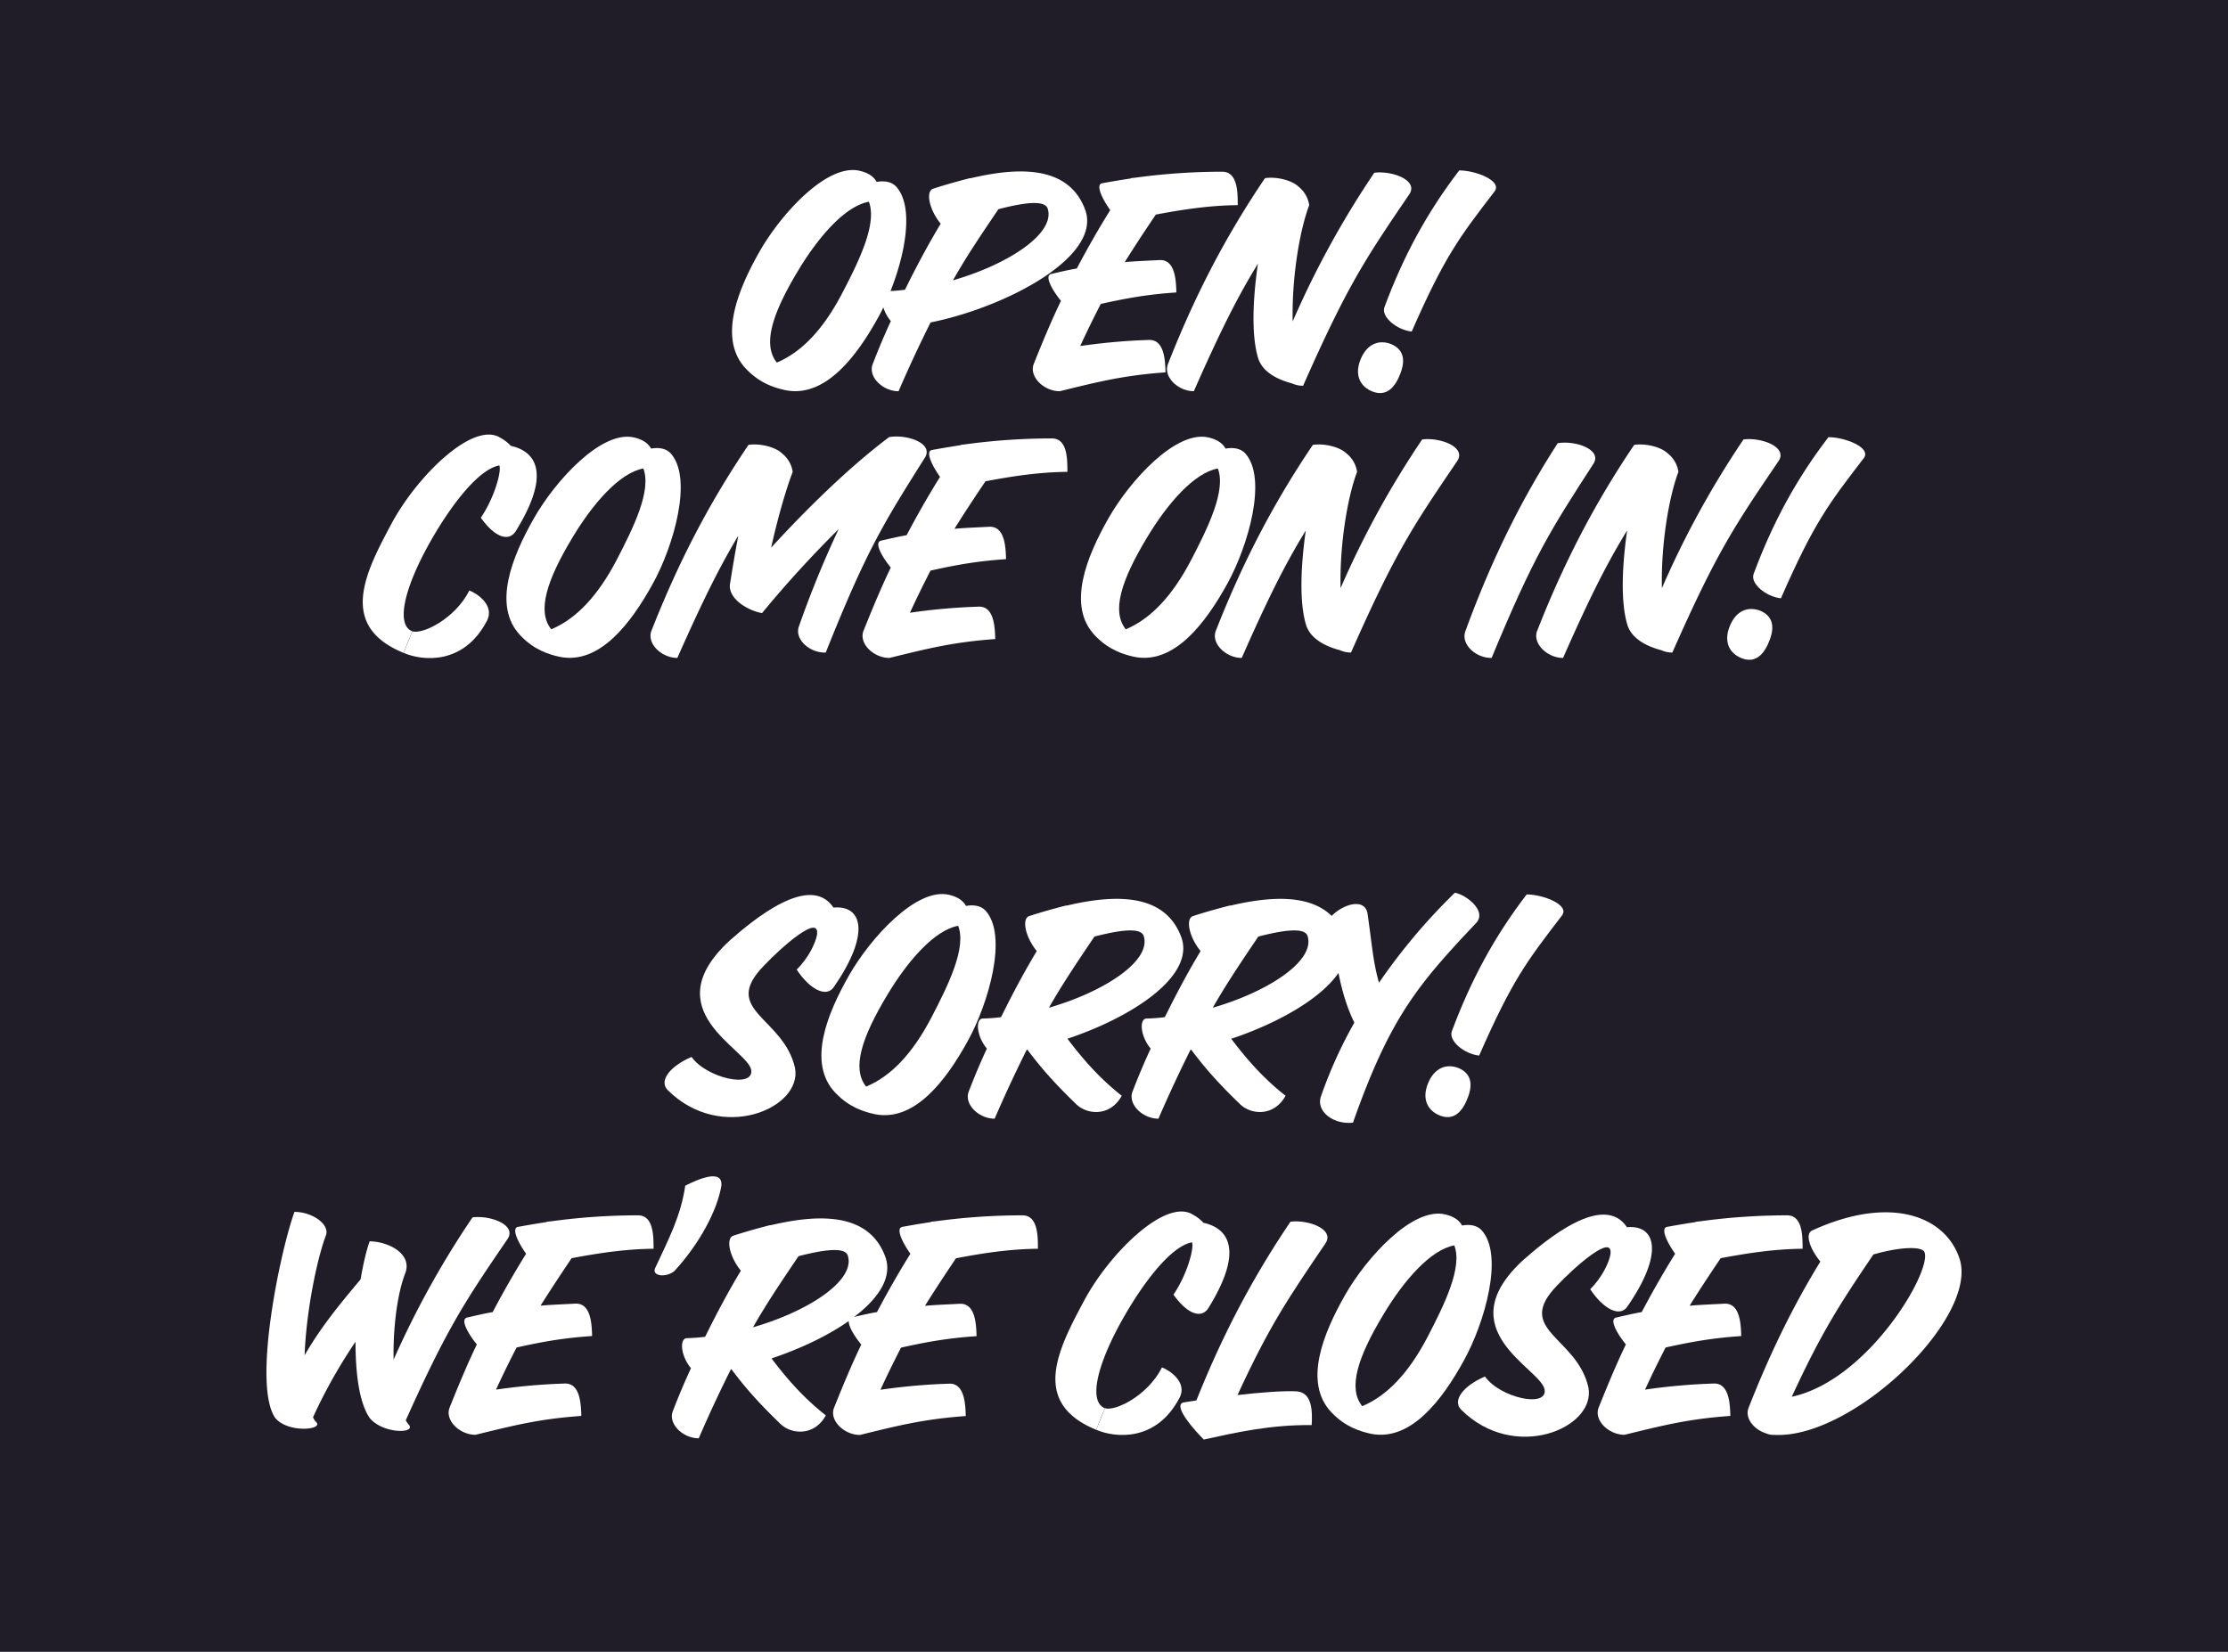
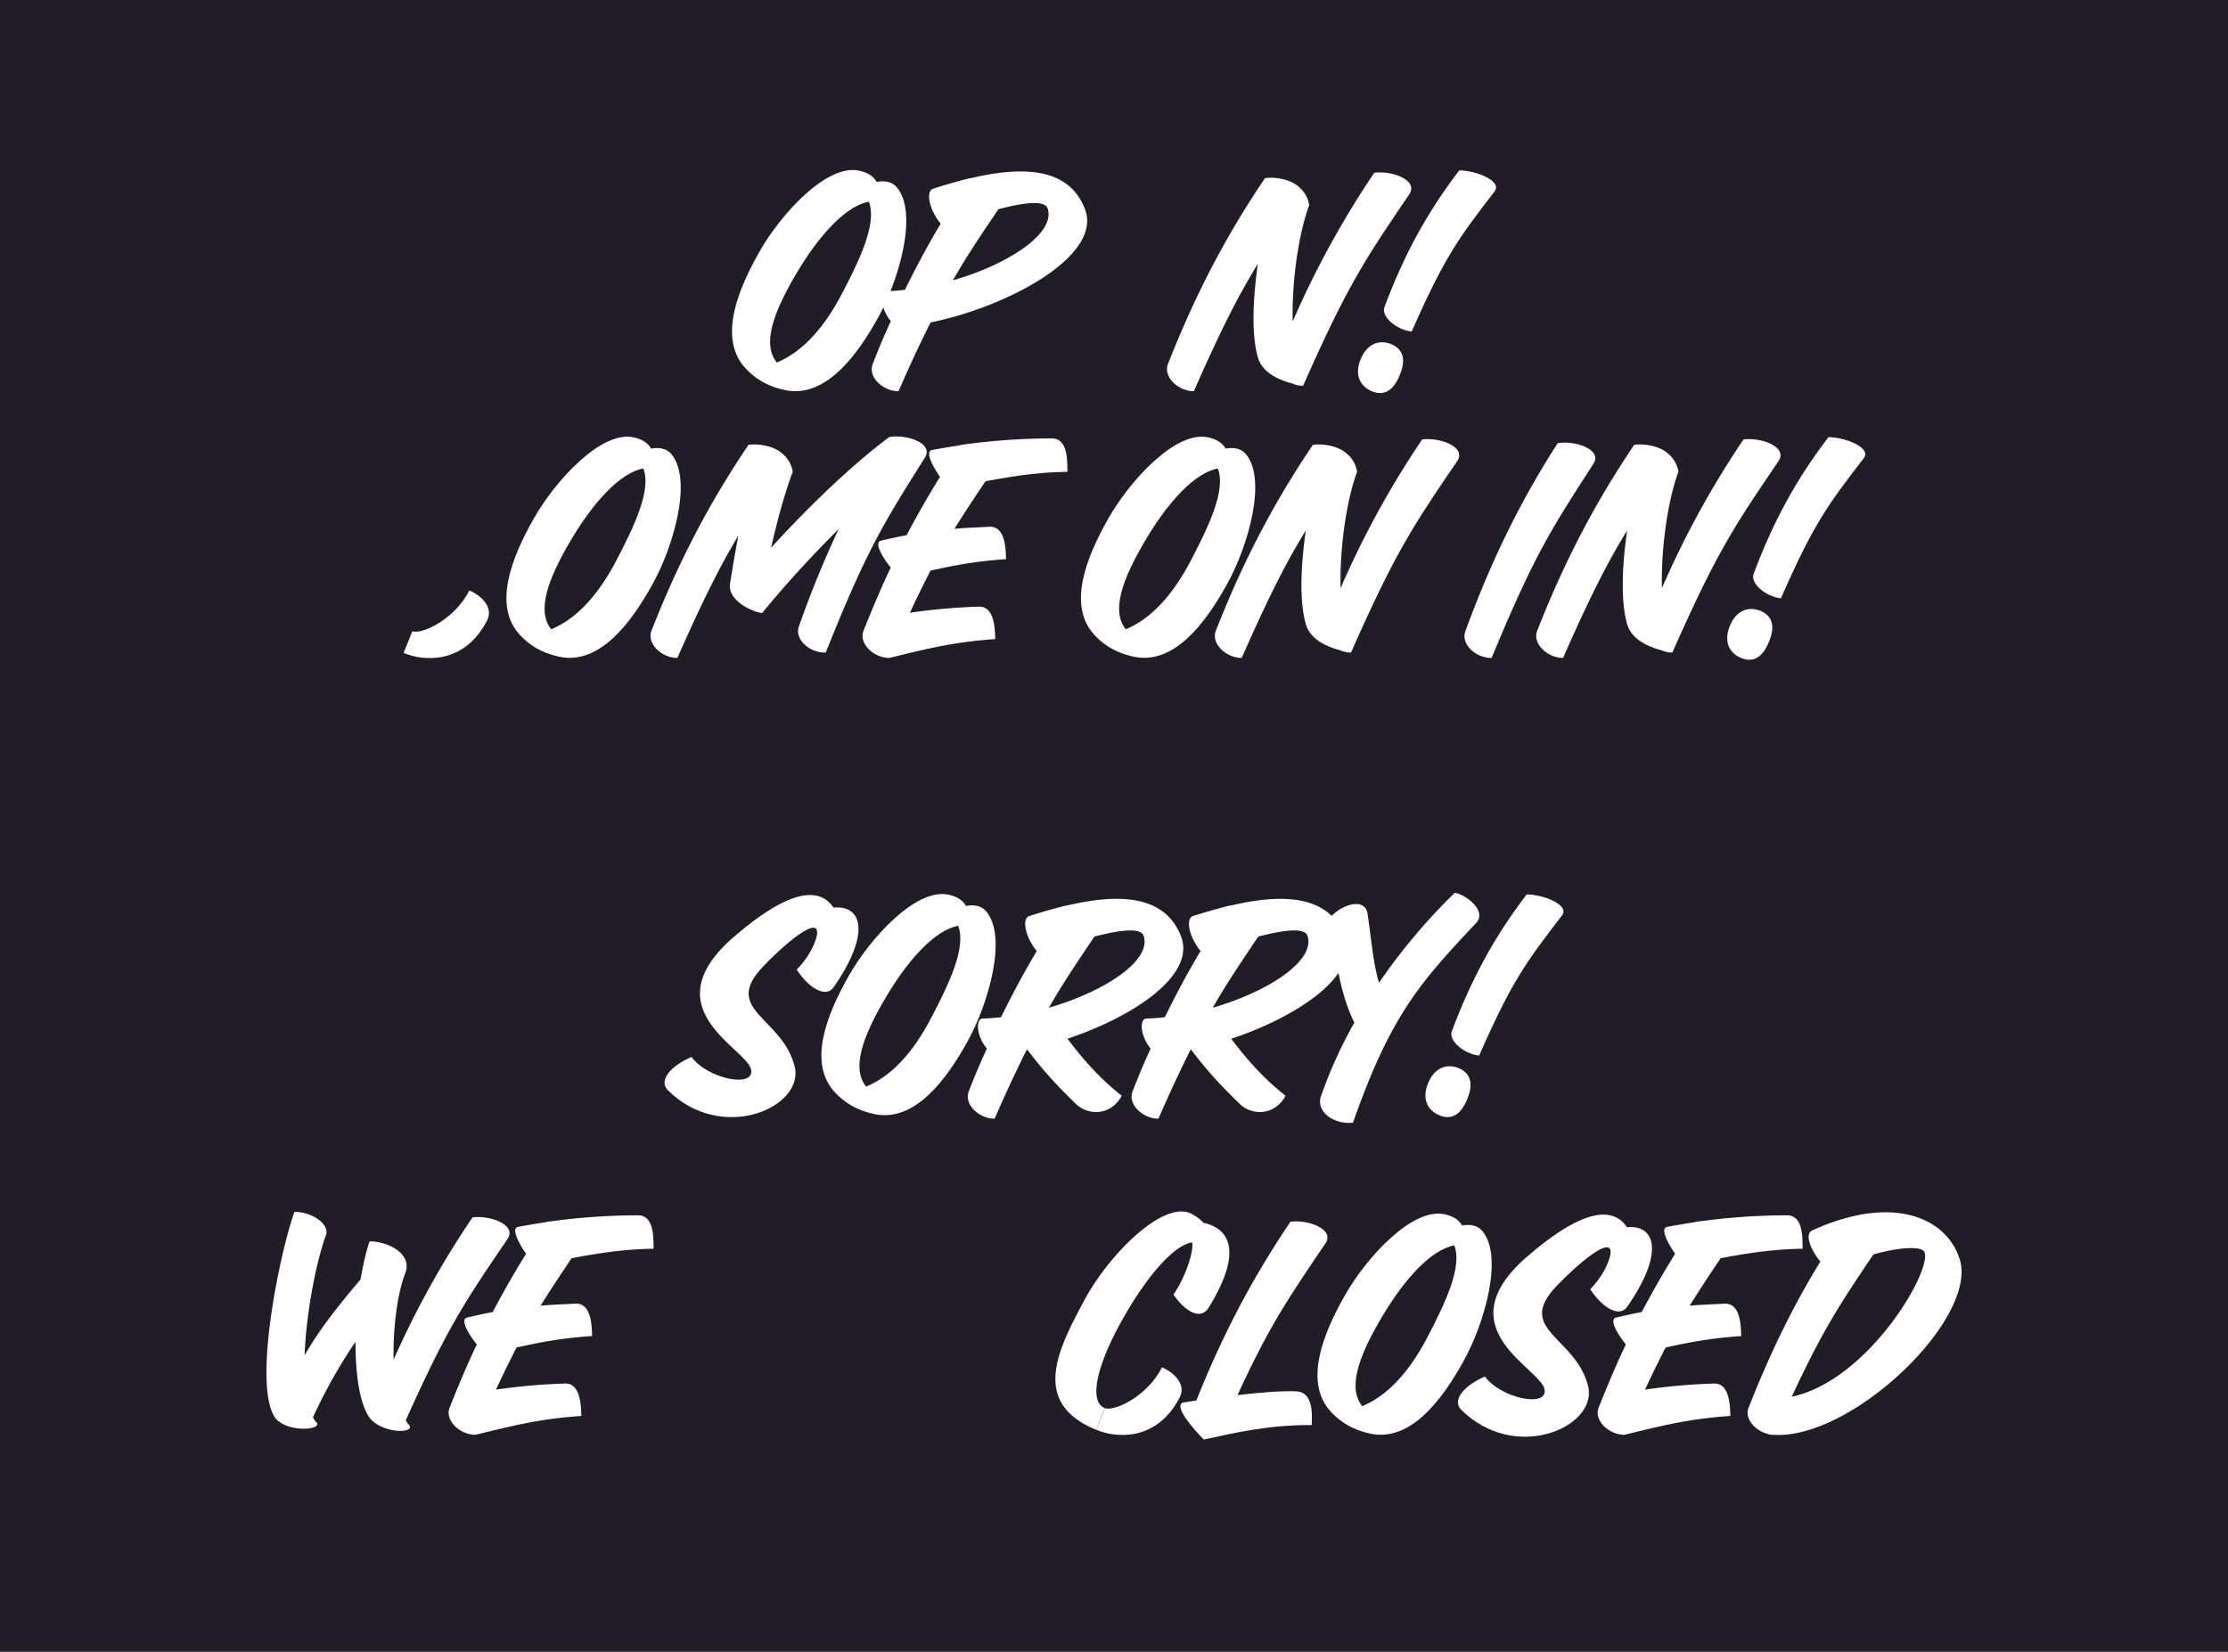
<svg xmlns="http://www.w3.org/2000/svg" viewBox="0 0 1600 1186.42">
  <defs>
    <style>.cls-1{fill:#201d28;}.cls-2{fill:#fff;}</style>
  </defs>
  <title>Resurs 74</title>
  <g id="Lager_2" data-name="Lager 2">
    <g id="Lager_1-2" data-name="Lager 1">
      <rect class="cls-1" width="1600" height="1186.42" />
      <path class="cls-2" d="M291.38,1020.17c29.78-66.34,42.37-85.23,73.12-130.27,6.78-10.17-12.59-17.19-25.18-15.5a654.11,654.11,0,0,0-56.66,102.19c-.48-22.76,2.66-47.22,8.23-61.75,5.81-14.28-12.35-23.24-25.42-23.24-2.42,6.54-4.6,16.22-6.54,27.36-15.5,18.4-28.57,34.38-40.19,54.48,1.21-32,8.95-69.25,15.25-86,3.15-7.75-9.44-17-22.52-17-9.93,27.12-30.51,124-13.8,148,9.2,11.38,36.56,8.47,28.81,2.42a18.21,18.21,0,0,1-1.69-2.91,374.25,374.25,0,0,1,30.51-54.24c0,22.77,2.66,43.83,10.17,54.73,9.2,11.38,32.93,11.38,28.33,5.08A16.93,16.93,0,0,1,291.38,1020.17Z" />
      <path class="cls-2" d="M469.34,896.92c0-9.2,0-24-11.14-24a460.34,460.34,0,0,0-62.95,4.36c-1,0-1.94.24-2.67.24v.24c-6.78,1-13.56,2.18-20.34,3.4-5.32.72-.24,11.13,5.57,19.37-8.47,13.56-16.46,27.6-24,41.88-5.81,1-11.86,2.43-18.16,3.88-5.57,1,.49,11.62,6.78,19.37-7,14.53-13.32,29.78-19.61,45.52-3.39,9,7.26,19.37,18.64,19.37,28.58-7,46-11.38,76-13.56-.24-9.2-1-24-12.34-23.24a433.35,433.35,0,0,0-48.92,4.36c5.33-11.62,10.17-21.31,14.77-30.27,17.44-3.87,32.69-6.78,54.24-8.23-.24-9.2-1-24-12.35-23.25-8.71.49-16.95.73-24.69,1.45C395,927,402,916.29,410.5,903.7,429.87,900.07,448.52,897.17,469.34,896.92Z" />
-       <path class="cls-2" d="M518,851.89c1.46-13.08-17.43-4.61-25.9-.25-3.15,21.55-11.63,37.78-21.8,59.57-1.93,5.57,8.24,6.54,14.05,1.69C502.75,892.81,515.1,869.08,518,851.89Z" />
-       <path class="cls-2" d="M745.36,896.92c0-9.2,0-24-11.14-24a460.34,460.34,0,0,0-63,4.36c-1,0-1.94.24-2.67.24v.24c-6.78,1-13.56,2.18-20.34,3.4-5.32.72-.24,11.13,5.57,19.37-8.47,13.56-16.46,27.6-24,41.88-5.26.88-10.72,2.16-16.38,3.47,17.78-13.5,27.86-28.85,22.2-43.66C624.3,872.47,591.61,871,553.59,880h-.72c-8.48,2.18-17.19,4.61-26.15,7.51-5.57,1.7-3.15,14.77,5.32,25.18-9.2,15.26-17.67,31.24-25.66,47.46a126.14,126.14,0,0,1-13.56,1c-5.09,1-3.63,13.32,3.39,21.55-4.6,9.93-9,20.34-13.08,31-3.39,9,7.27,19.37,18.65,19.37,8.71-20.09,16.22-35.83,23-49.39a.74.74,0,0,0,.48-.24c10.42,14,20.59,25.18,35.11,39.22,8,7.75,24.46,9,32.69-6.05-15.74-12.35-27.84-26.15-39-40.92,20.31-6.77,40.2-16.14,55.45-26.83-.25,3.8,4.28,11.15,9,16.9-7,14.53-13.32,29.78-19.61,45.52-3.39,9,7.26,19.37,18.64,19.37,28.58-7,46-11.38,76-13.56-.24-9.2-1-24-12.35-23.24a433.38,433.38,0,0,0-48.91,4.36c5.33-11.62,10.17-21.31,14.77-30.27,17.44-3.87,32.69-6.78,54.24-8.23-.24-9.2-1-24-12.35-23.25-8.71.49-17,.73-24.69,1.45,6.78-10.89,13.8-21.55,22.27-34.14C705.89,900.07,724.54,897.17,745.36,896.92Zm-204.6,56.42c9.69-17,19.61-31.72,32.69-51.09,23.25-6,33.66-5.57,35.35-.48C614.61,919.44,581,941.72,540.76,953.34Z" />
      <path class="cls-2" d="M807.82,944.62c14.29-24.69,33.42-49.63,48.19-52.3,1.69,4.12-3.63,23.49-13.32,37.53,9.93,14,19.86,17.44,24.94,9.93,26.15-42.13,14.29-57.63-3.39-61.5a28.48,28.48,0,0,0-7.5-5.81c-19.38-12.35-59.81,27.36-78.21,61.74-18.65,34.87-38.75,73.37,8.71,92.74,1.94-5.08,4.12-10.41,6.3-15.5C781.67,1007.1,787,980.7,807.82,944.62Z" />
      <path class="cls-2" d="M834.46,982.16c-10.41,20.58-33.9,31.71-40.92,29.29l-6.3,15.5c14,6,43.1,8.48,59.57-22.52C853.35,993.05,839.79,984.09,834.46,982.16Z" />
      <path class="cls-2" d="M931.31,999.35c-9.93-.49-25.67.72-42.62,2.66,23-49.88,36.08-69,63.2-109,6.78-10.17-12.59-17.19-25.18-15.5C899.35,918,878,958.67,859.15,1005.88l-9.44,1.46c-7.75,2.42,8.72,20.58,14.77,26.63,23-5.08,47.46-10.65,77.48-10.41C942.45,1014.36,942.69,1000.32,931.31,999.35Z" />
      <path class="cls-2" d="M1064,883.61c-3.39-3.64-8.72-4.36-14-3.39-2.9-5.09-8-7-12.35-8-23.24-5.33-56.17,30.75-71.67,57.87-16,28.08-30,62.95-9.93,84.26l.25.24c9.92,10.41,20.58,13.56,28.33,15.26,28.57,5.57,51.09-24.46,66.58-52.55C1066.18,950.19,1080.22,901.53,1064,883.61Zm-39,77c-13.32,25.42-28.81,41.88-46.73,49.39-10.41-12.83-3.39-35.11,15.5-66.34,14.28-23.73,33.41-46,50.6-49.16C1050.44,910.24,1037.36,936.88,1025,960.61Z" />
      <path class="cls-2" d="M1142,926c9.44,14.29,21.07,20.1,26.39,12.83,26.64-38.25,21.07-59.32,0-57.38C1151.4,856,1110,890.87,1094,904.91c-55.21,50.61,12.83,78,15.25,93.23,1.94,13.31-32,5.81-42.86-9.45-15.74,6.78-23.48,17.19-17.19,23.73,38.26,38.26,96.86,13.32,91.53-15.74-8.23-36.8-54-41.16-22.28-73.61,11.63-12.34,40.68-38.49,38-21.79C1155.28,907.34,1150.44,917.5,1142,926Z" />
      <path class="cls-2" d="M1250.43,959.64c-.24-9.2-1-24-12.35-23.25-8.71.49-16.95.73-24.7,1.45,6.78-10.89,13.81-21.55,22.28-34.14,19.37-3.63,38-6.53,58.84-6.78,0-9.2,0-24-11.14-24a460.34,460.34,0,0,0-62.95,4.36c-1,0-1.94.24-2.67.24v.24c-6.78,1-13.56,2.18-20.34,3.4-5.32.72-.24,11.13,5.57,19.37-8.47,13.56-16.46,27.6-24,41.88-5.81,1-11.86,2.43-18.16,3.88-5.57,1,.48,11.62,6.78,19.37-7,14.53-13.32,29.78-19.61,45.52-3.39,9,7.26,19.37,18.64,19.37,28.57-7,46-11.38,76-13.56-.24-9.2-1-24-12.35-23.24a433.38,433.38,0,0,0-48.91,4.36c5.33-11.62,10.17-21.31,14.77-30.27C1213.63,964,1228.88,961.09,1250.43,959.64Z" />
      <path class="cls-2" d="M1407.33,904.43c-9.93-31-49.64-46.49-106.06-20.58-5.33,2.66-1.21,13.56,6,22.28-20.09,32.68-36.56,66.83-51.57,105.08-2.91,7.27,3.87,15.74,12.83,18.4a13.17,13.17,0,0,0,5.81,1C1330.57,1033.49,1420.64,946.8,1407.33,904.43Zm-120.59,98.79c21.79-47.22,34.87-67.07,58.6-102.18,18.16-5.33,35.35-6.29,36.8-1.45C1387,913.87,1341.22,991.6,1286.74,1003.22Z" />
      <path class="cls-2" d="M598.55,709.27c26.64-38.26,21.07-59.33,0-57.39-16.95-25.42-58.35,9.44-74.33,23.49-55.21,50.61,12.83,78,15.25,93.22,1.94,13.32-32,5.81-42.86-9.44-15.74,6.78-23.49,17.19-17.19,23.73,38.26,38.25,96.86,13.32,91.53-15.74-8.23-36.81-54-41.16-22.28-73.61,11.62-12.35,40.68-38.5,38-21.79-1.21,6-6.06,16.22-14.53,24.7C581.6,710.72,593.23,716.53,598.55,709.27Z" />
      <path class="cls-2" d="M707.75,654.06c-3.39-3.63-8.72-4.36-14-3.39-2.9-5.08-8-7-12.35-8-23.24-5.33-56.17,30.75-71.67,57.87-16,28.09-30,63-9.93,84.27l.25.24c9.92,10.41,20.58,13.56,28.33,15.25,28.57,5.57,51.09-24.45,66.58-52.54C709.93,720.65,724,672,707.75,654.06Zm-39,77C655.44,756.48,640,773,622,780.46c-10.41-12.84-3.39-35.11,15.5-66.35,14.28-23.73,33.41-46,50.6-49.15C694.19,680.7,681.11,707.33,668.76,731.06Z" />
      <path class="cls-2" d="M766.58,746.07c47.22-15.74,92.25-45.52,81.6-73.37-11.38-29.78-44.07-31.23-82.09-22.27h-.72c-8.48,2.18-17.19,4.6-26.15,7.5-5.57,1.7-3.15,14.77,5.32,25.19-9.2,15.25-17.67,31.23-25.66,47.46a128.74,128.74,0,0,1-13.56,1c-5.09,1-3.63,13.32,3.39,21.55-4.6,9.93-9,20.34-13.08,31-3.39,9,7.27,19.37,18.65,19.37,8.71-20.1,16.22-35.84,23-49.4a.74.74,0,0,0,.48-.24c10.42,14,20.59,25.18,35.11,39.23,8,7.75,24.46,9,32.69-6.06C789.82,774.65,777.72,760.84,766.58,746.07ZM753.26,723.8c9.69-16.95,19.61-31.72,32.69-51.1,23.24-6.05,33.66-5.56,35.35-.48C827.11,689.9,793.46,712.17,753.26,723.8Z" />
      <path class="cls-2" d="M1044.78,641.23a425.41,425.41,0,0,0-54.48,64.65c-4.36-15.26-5.08-28.09-8.23-49.64-1.83-11.45-17.31-7.08-25.74,1.62-15.46-15.08-42.32-14.56-72.56-7.43H883c-8.47,2.18-17.19,4.6-26.15,7.5-5.57,1.7-3.15,14.77,5.33,25.19-9.2,15.25-17.68,31.23-25.67,47.46a128.74,128.74,0,0,1-13.56,1c-5.08,1-3.63,13.32,3.39,21.55-4.6,9.93-9,20.34-13.07,31-3.39,9,7.26,19.37,18.64,19.37,8.72-20.1,16.22-35.84,23-49.4a.78.78,0,0,0,.49-.24c10.41,14,20.58,25.18,35.11,39.23,8,7.75,24.45,9,32.69-6.06-15.74-12.34-27.85-26.15-39-40.92,32.52-10.84,64-28.34,77-47.28,2.47,12.37,5.83,24.4,11.41,35.66a324.29,324.29,0,0,0-24,53c-3.63,10.65,8.72,20.34,23,18.89,26.63-75.55,46.49-99,88.38-143.35C1068.27,654.3,1052.53,642.44,1044.78,641.23ZM870.93,723.8c9.69-16.95,19.62-31.72,32.69-51.1,23.25-6.05,33.66-5.56,35.35-.48C944.79,689.9,911.13,712.17,870.93,723.8Z" />
      <path class="cls-2" d="M1096.35,642.44c-23,30-39.95,61.26-53.75,98.3-2.42,6.78,8.71,16.23,19.61,17.44,23.73-54,33.9-67.31,59.57-100.73C1127.35,649.94,1108.22,642.44,1096.35,642.44Z" />
      <path class="cls-2" d="M1047.44,767.14c-8.72-3.39-17.43-.24-22,11.14s0,19.61,8.71,23c8.24,3.15,15-.48,19.62-12.11C1058.34,778,1055.91,770.77,1047.44,767.14Z" />
      <path class="cls-2" d="M349.41,446.41c6.53-11.38-7-20.34-12.35-22.28-10.41,20.58-33.9,31.72-40.92,29.3l-6.3,15.5C303.88,475,332.94,477.4,349.41,446.41Z" />
-       <path class="cls-2" d="M370.23,381.76c26.15-42.14,14.29-57.63-3.39-61.51a29,29,0,0,0-7.51-5.81c-19.37-12.35-59.8,27.36-78.21,61.75-18.64,34.86-38.74,73.36,8.72,92.74,1.94-5.09,4.12-10.42,6.3-15.5-11.87-4.36-6.54-30.75,14.28-66.83,14.29-24.7,33.42-49.64,48.19-52.3,1.69,4.11-3.63,23.48-13.32,37.53C355.22,385.87,365.15,389.26,370.23,381.76Z" />
      <path class="cls-2" d="M373.86,456.58c9.93,10.41,20.58,13.56,28.33,15.25,28.57,5.57,51.09-24.45,66.59-52.54,15-27.12,29.05-75.79,12.83-93.71-3.39-3.63-8.72-4.36-14-3.39-2.91-5.08-8-7-12.35-8C432,308.87,399,345,383.54,372.07c-16,28.09-30,63-9.92,84.26Zm37.53-70.95c14.29-23.73,33.41-46,50.61-49.15,6.05,15.74-7,42.37-19.37,66.1C429.31,428,413.81,444.47,395.89,452,385.48,439.14,392.5,416.87,411.39,385.63Z" />
      <path class="cls-2" d="M593,468.68c29.3-73.36,41.16-92.25,71.19-139.95,6.53-10.41-13.08-17-25.67-14.77-31.72,23.73-64.65,57.38-84.75,79.42,4.36-19.61,10.17-40.44,15.5-54.48a20.86,20.86,0,0,0-7.75-13.32c-4.84-4.6-15.74-7.26-24-6.05-28.33,41.89-50.37,84.26-69.74,133.66-3.39,9,7.27,19.37,18.65,19.37,18.64-42.13,30.75-66.11,43.82-87.9-2.42,12.35-4.35,24.46-6,34.63-1.69,11.14,13.8,19.61,23,21.06a810.2,810.2,0,0,1,55-60.29,738.62,738.62,0,0,0-28.57,70C570.47,459.24,581.61,469.17,593,468.68Z" />
      <path class="cls-2" d="M689.84,319.53v.24c-6.78,1-13.56,2.18-20.34,3.39-5.33.73-.24,11.14,5.57,19.37-8.48,13.56-16.47,27.6-24,41.89-5.81,1-11.87,2.42-18.16,3.87-5.57,1,.48,11.63,6.78,19.37-7,14.53-13.32,29.79-19.62,45.53-3.39,9,7.27,19.37,18.65,19.37,28.57-7,46-11.38,76-13.56-.24-9.2-1-24-12.35-23.25a433.17,433.17,0,0,0-48.91,4.36c5.33-11.62,10.17-21.31,14.77-30.27,17.43-3.87,32.69-6.78,54.24-8.23-.24-9.2-1-24-12.35-23.24-8.72.48-16.95.72-24.7,1.45,6.78-10.9,13.8-21.55,22.28-34.14,19.37-3.63,38-6.54,58.84-6.78,0-9.2,0-24-11.14-24a462.06,462.06,0,0,0-63,4.35C691.53,319.28,690.57,319.53,689.84,319.53Z" />
      <path class="cls-2" d="M894.2,325.58c-3.39-3.63-8.72-4.36-14.05-3.39-2.9-5.08-8-7-12.35-8-23.24-5.33-56.17,30.75-71.67,57.87-16,28.09-30,63-9.93,84.26l.24.25c9.93,10.41,20.59,13.56,28.33,15.25,28.58,5.57,51.09-24.45,66.59-52.54C896.37,392.17,910.42,343.5,894.2,325.58Zm-39,77C841.89,428,826.4,444.47,808.48,452c-10.41-12.84-3.39-35.11,15.5-66.35,14.28-23.73,33.41-46,50.6-49.15C880.63,352.22,867.56,378.85,855.21,402.58Z" />
      <path class="cls-2" d="M938,449.07c3.39,10.41,15,15.5,24.21,17.92a19,19,0,0,0,8,1.69c32-72.39,44.55-90.8,76.27-137.53,6.78-10.17-12.59-17.19-25.18-15.5a660.37,660.37,0,0,0-58.59,106.79c-.73-31.72,5.08-65.62,11.86-83.54a20.82,20.82,0,0,0-7.75-13.32c-4.84-4.6-15.74-7.26-24-6.05-28.33,41.89-50.36,84.26-69.74,133.66-3.39,9,7.27,19.37,18.65,19.37,19.61-44.56,32-68.77,46-91.53C934.14,406.21,932.93,432.61,938,449.07Z" />
      <path class="cls-2" d="M1118.64,318.32c-27.36,42.37-48.18,85.47-66.34,135.11-3.39,9.2,7.5,19.37,18.88,19.13,30.27-73.13,42.38-92,73.13-139.47C1150.85,322.92,1131.23,316.14,1118.64,318.32Z" />
      <path class="cls-2" d="M1168.76,449.07c3.39,10.41,15,15.5,24.21,17.92a19,19,0,0,0,8,1.69c32-72.39,44.56-90.8,76.28-137.53,6.78-10.17-12.59-17.19-25.19-15.5a661.14,661.14,0,0,0-58.59,106.79c-.73-31.72,5.08-65.62,11.86-83.54a20.78,20.78,0,0,0-7.75-13.32c-4.84-4.6-15.74-7.26-24-6.05-28.33,41.89-50.36,84.26-69.73,133.66-3.39,9,7.26,19.37,18.64,19.37,19.61-44.56,32-68.77,46-91.53C1164.89,406.21,1163.67,432.61,1168.76,449.07Z" />
      <path class="cls-2" d="M1338.49,329c5.57-7.51-13.56-15-25.42-15-23,30-40,61.26-53.76,98.31-2.42,6.78,8.72,16.22,19.62,17.43C1302.65,375.7,1312.82,362.38,1338.49,329Z" />
      <path class="cls-2" d="M1250.84,472.8c8.23,3.15,15-.48,19.61-12.11,4.6-11.14,2.18-18.4-6.29-22-8.72-3.39-17.44-.24-22,11.14S1242.12,469.41,1250.84,472.8Z" />
      <path class="cls-2" d="M645.27,281c8.72-20.1,16.23-35.84,23-49.4,55-11.13,123.73-47.7,110.89-81.35C767.79,120.46,735.11,119,697.09,128h-.73c-8.47,2.18-17.19,4.6-26.15,7.51-5.57,1.69-3.14,14.77,5.33,25.18-9.2,15.25-17.68,31.23-25.67,47.46-3.52.37-6.9.73-10.36.89,10.7-26.88,17-60.7,4.07-75-3.39-3.63-8.71-4.36-14-3.39-2.91-5.08-8-7-12.35-8-23.25-5.33-56.18,30.75-71.67,57.87-16,28.09-30,63-9.93,84.27l.24.24c9.93,10.41,20.58,13.56,28.33,15.25,28.57,5.57,51.09-24.45,66.59-52.54,1.2-2.17,2.4-4.5,3.57-6.92a28.65,28.65,0,0,0,5.38,9.83c-4.6,9.92-9,20.33-13.07,31C623.24,270.59,633.89,281,645.27,281ZM717,150.25c23.24-6.06,33.65-5.57,35.35-.49,5.81,17.68-27.85,40-68,51.58C693.94,184.39,703.87,169.62,717,150.25ZM604.6,211c-13.32,25.43-28.82,41.89-46.73,49.4-10.42-12.84-3.39-35.11,15.49-66.35,14.29-23.73,33.42-46,50.61-49.15C630,160.66,617,187.29,604.6,211Z" />
-       <path class="cls-2" d="M844.79,210.05c-.24-9.2-1-24-12.35-23.24-8.72.48-17,.73-24.7,1.45,6.78-10.9,13.8-21.55,22.28-34.14,19.37-3.63,38-6.54,58.84-6.78,0-9.2,0-24-11.14-24a460.49,460.49,0,0,0-63,4.36c-1,0-1.93.24-2.66.24v.24c-6.78,1-13.56,2.18-20.34,3.39-5.33.73-.24,11.14,5.57,19.37-8.48,13.56-16.47,27.61-24,41.89-5.81,1-11.87,2.42-18.16,3.88-5.57,1,.48,11.62,6.78,19.37-7,14.53-13.32,29.78-19.62,45.52C739,270.59,749.63,281,761,281c28.57-7,46-11.38,76-13.56-.24-9.2-1-24-12.35-23.25a433.17,433.17,0,0,0-48.91,4.36c5.33-11.62,10.17-21.3,14.77-30.26C808,214.41,823.24,211.51,844.79,210.05Z" />
      <path class="cls-2" d="M986.92,124.09a661.61,661.61,0,0,0-58.6,106.79c-.73-31.72,5.09-65.62,11.87-83.54A20.86,20.86,0,0,0,932.44,134c-4.85-4.6-15.74-7.26-24-6.05-28.33,41.89-50.37,84.26-69.74,133.66-3.39,9,7.26,19.37,18.64,19.37,19.62-44.55,32-68.77,46-91.53-3.63,25.18-4.84,51.58.24,68,3.39,10.41,15,15.5,24.22,17.92a19,19,0,0,0,8,1.7c32-72.4,44.55-90.81,76.27-137.54C1018.88,129.42,999.51,122.4,986.92,124.09Z" />
      <path class="cls-2" d="M985.7,281.24c8.23,3.15,15-.48,19.61-12.1,4.6-11.14,2.18-18.41-6.29-22-8.72-3.39-17.44-.24-22,11.14S977,277.85,985.7,281.24Z" />
      <path class="cls-2" d="M1047.93,122.4c-23,30-40,61.26-53.75,98.31-2.43,6.78,8.71,16.22,19.61,17.43,23.73-54,33.9-67.31,59.56-100.73C1078.92,129.91,1059.79,122.4,1047.93,122.4Z" />
    </g>
  </g>
</svg>